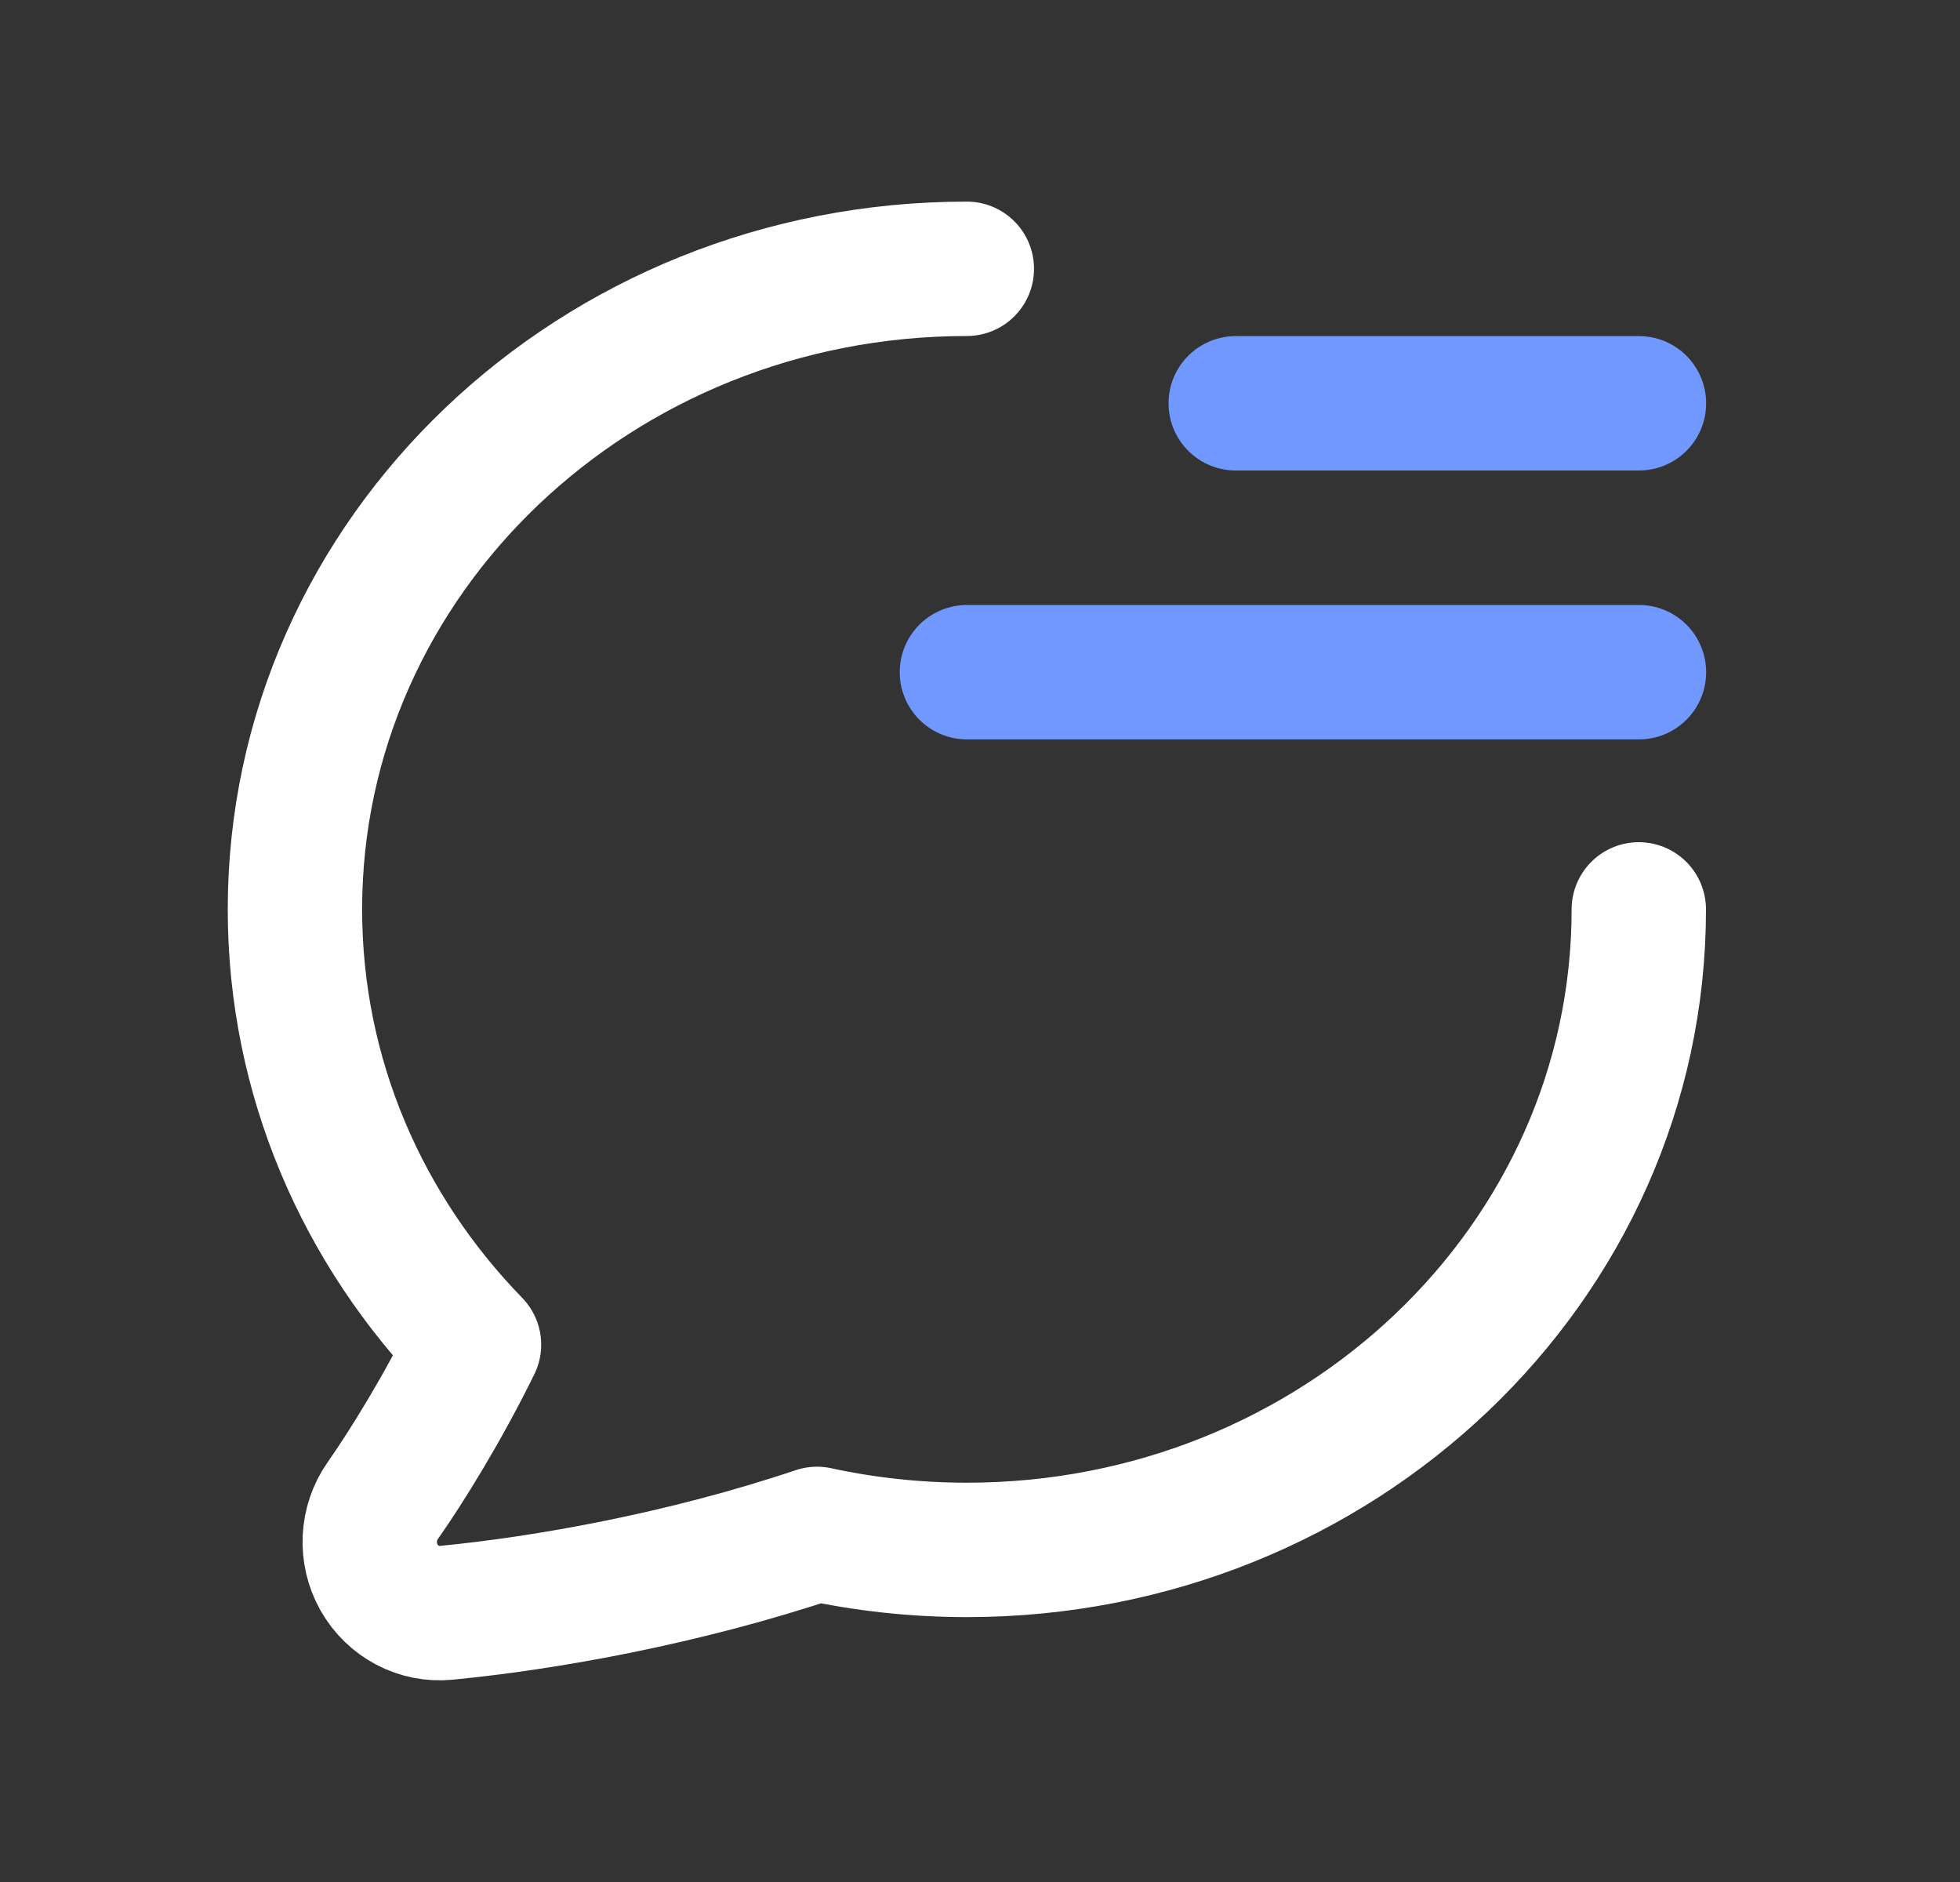
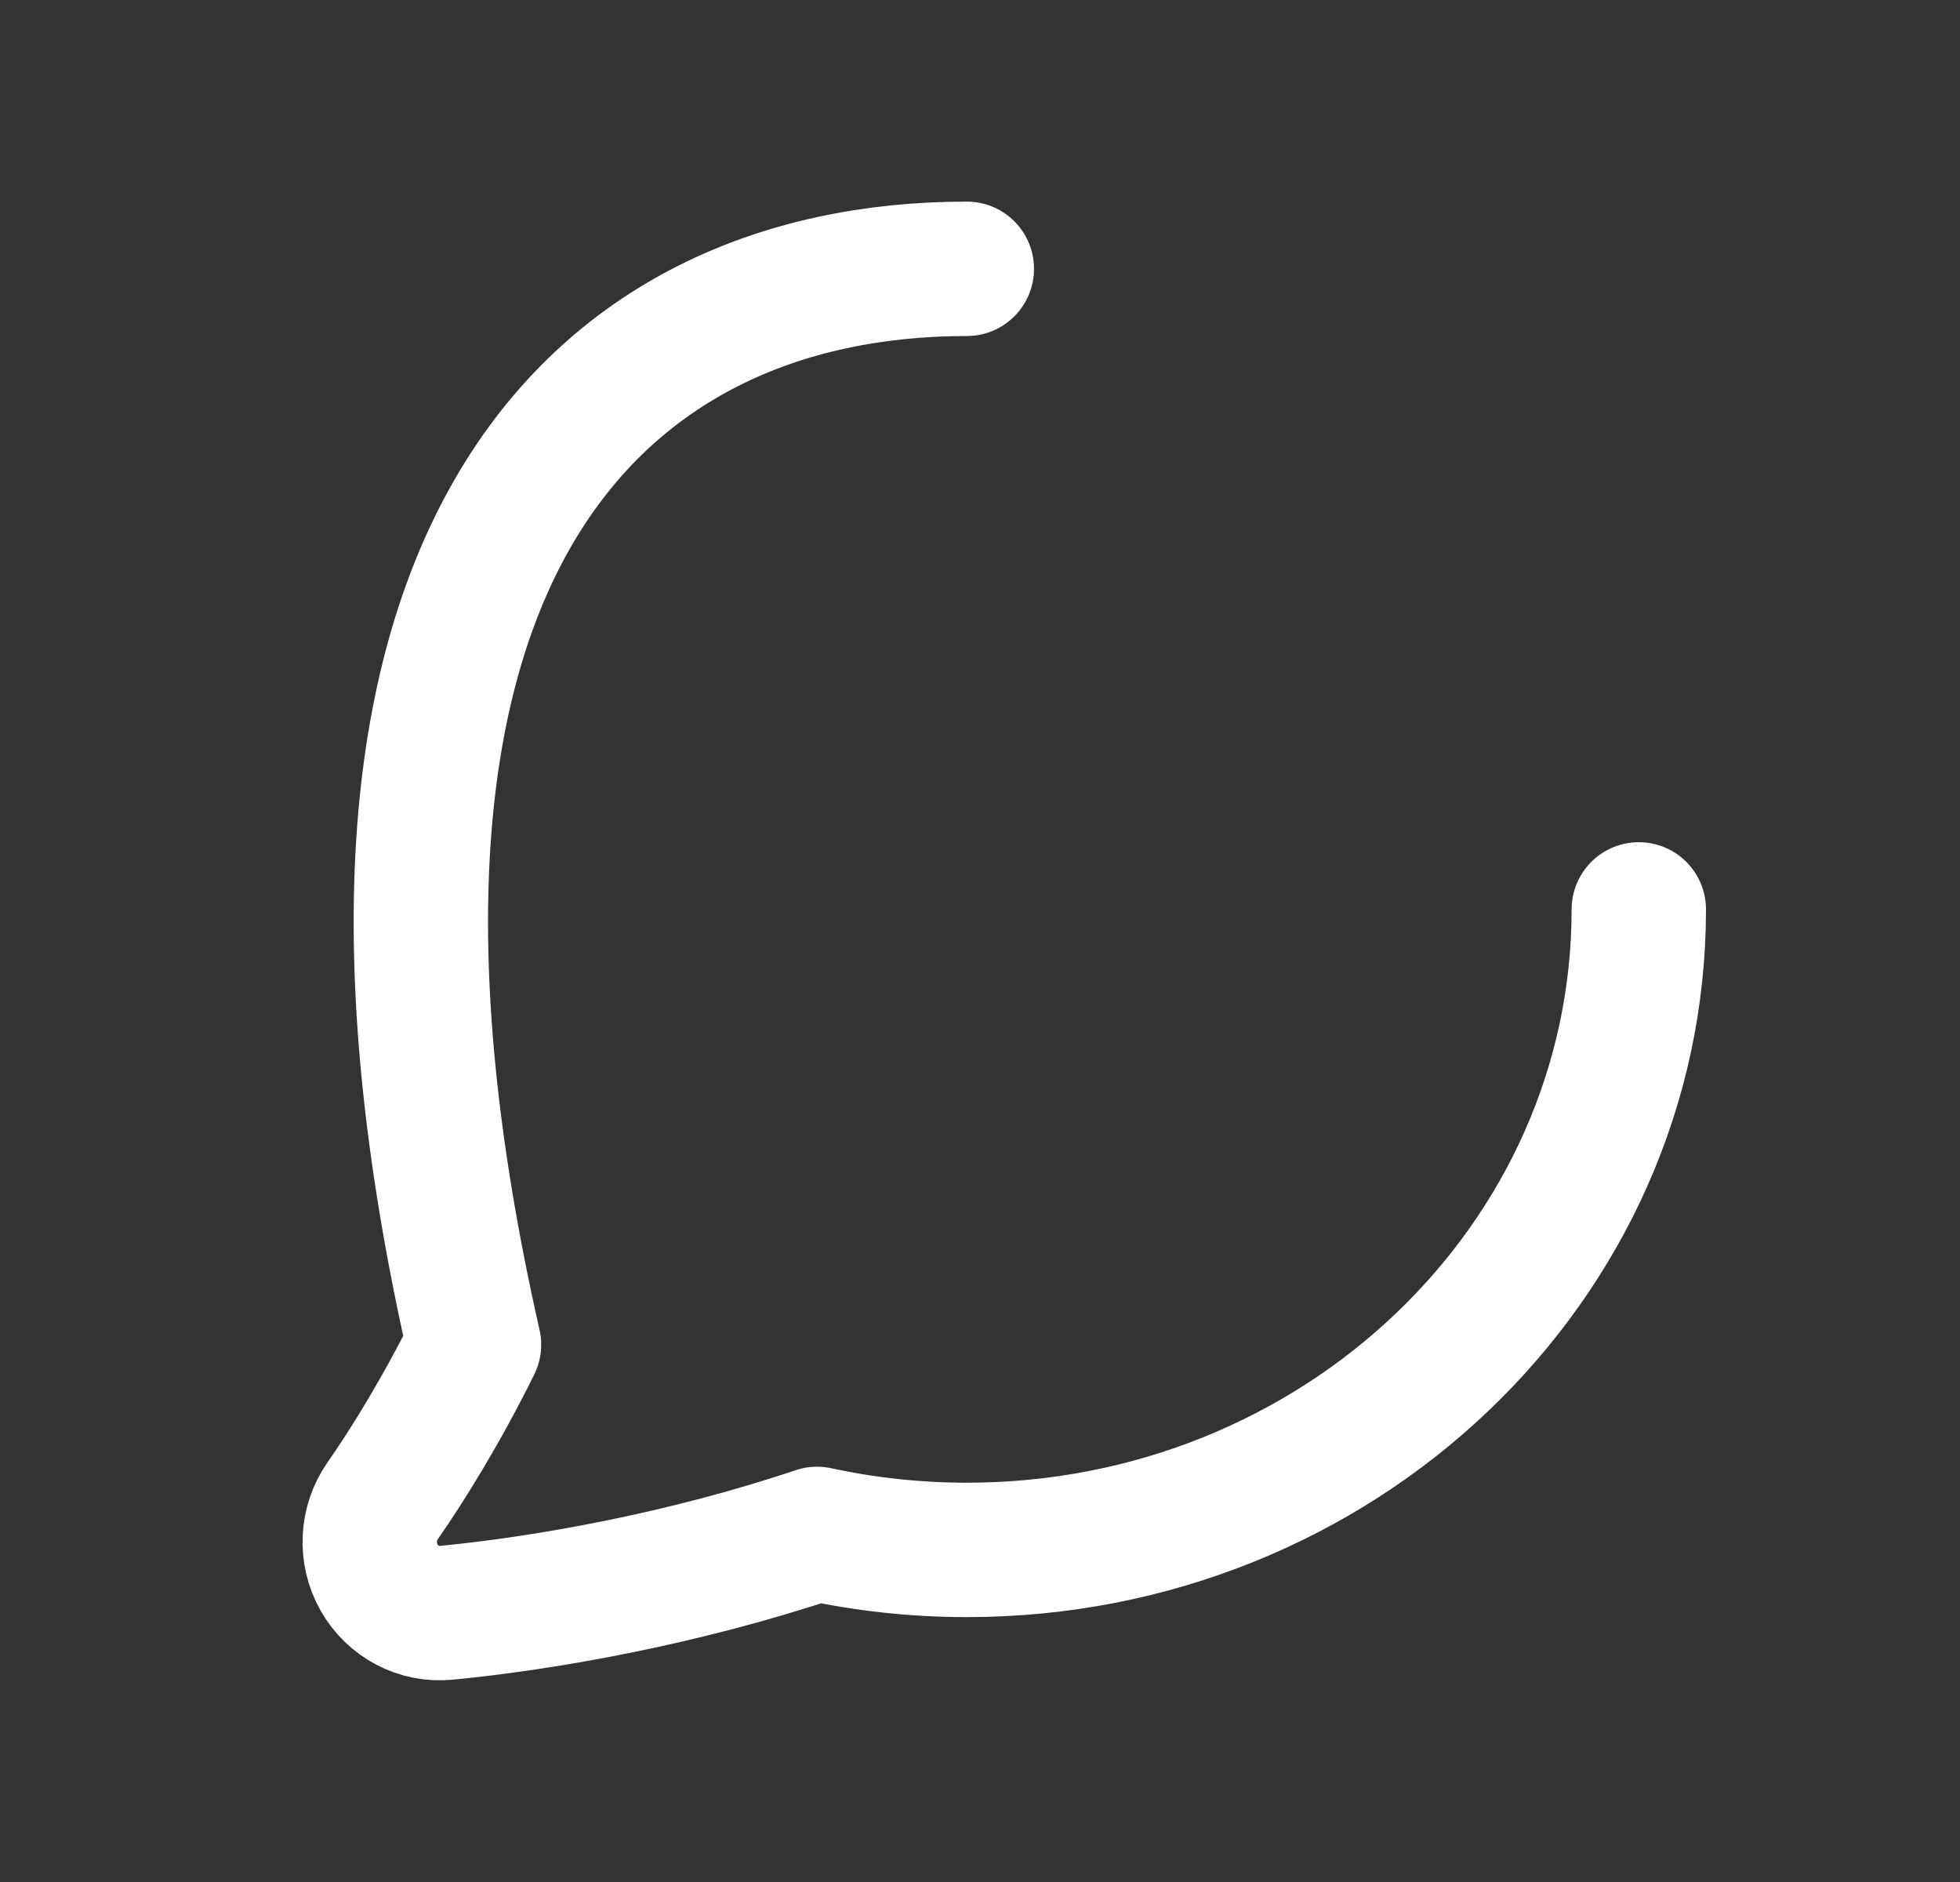
<svg xmlns="http://www.w3.org/2000/svg" width="25" height="24" viewBox="0 0 25 24" fill="none">
  <rect x="0" y="0" width="25" height="24" fill="#333333" stroke="none" />
-   <path d="M20.903 11.597C20.903 16.108 17.066 19.765 12.332 19.765C11.675 19.765 11.035 19.694 10.421 19.561C8.724 20.131 6.958 20.445 5.692 20.567C5.344 20.601 5.01 20.425 4.835 20.117C4.661 19.809 4.679 19.426 4.882 19.137C5.188 18.7 5.641 17.971 6.046 17.148C4.628 15.691 3.762 13.74 3.762 11.597C3.762 7.085 7.599 3.428 12.332 3.428" stroke="white" stroke-width="1.714" stroke-linecap="round" stroke-linejoin="round" />
-   <path d="M15.762 5.143H20.905" stroke="#7098FF" stroke-width="1.714" stroke-linecap="round" stroke-linejoin="round" />
-   <path d="M12.333 8.572H20.905" stroke="#7098FF" stroke-width="1.714" stroke-linecap="round" stroke-linejoin="round" />
+   <path d="M20.903 11.597C20.903 16.108 17.066 19.765 12.332 19.765C11.675 19.765 11.035 19.694 10.421 19.561C8.724 20.131 6.958 20.445 5.692 20.567C5.344 20.601 5.01 20.425 4.835 20.117C4.661 19.809 4.679 19.426 4.882 19.137C5.188 18.7 5.641 17.971 6.046 17.148C3.762 7.085 7.599 3.428 12.332 3.428" stroke="white" stroke-width="1.714" stroke-linecap="round" stroke-linejoin="round" />
</svg>